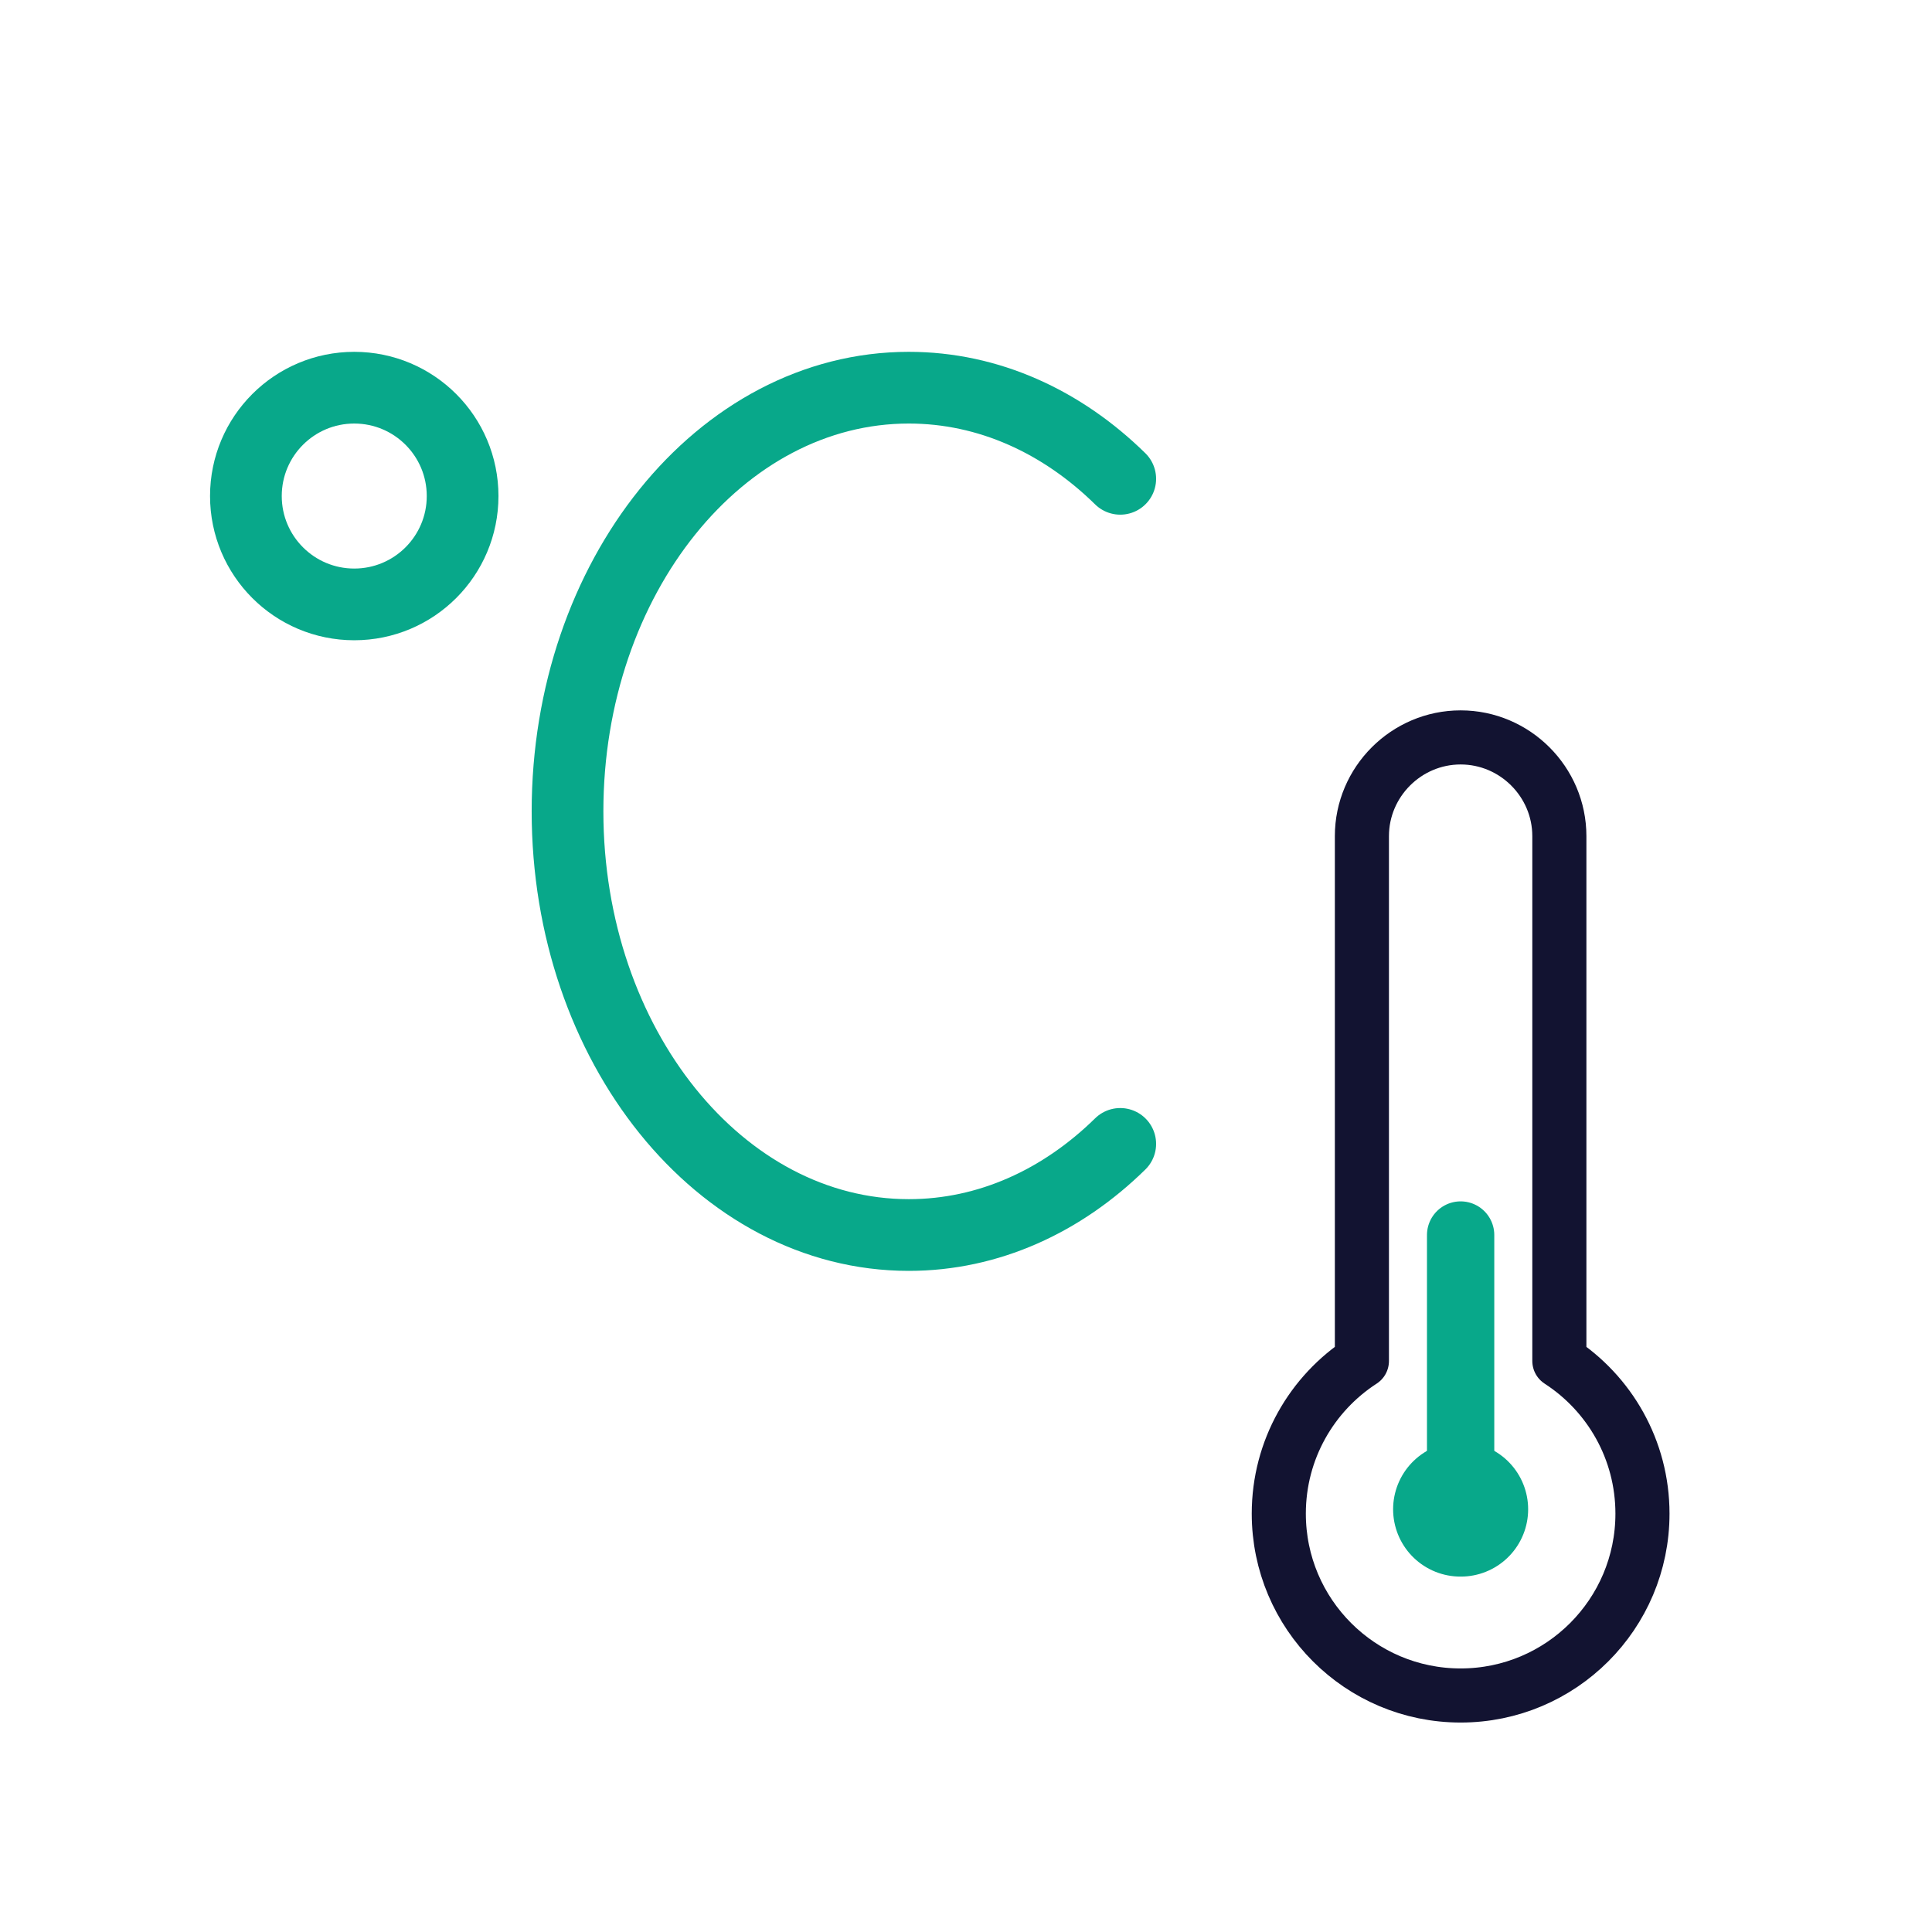
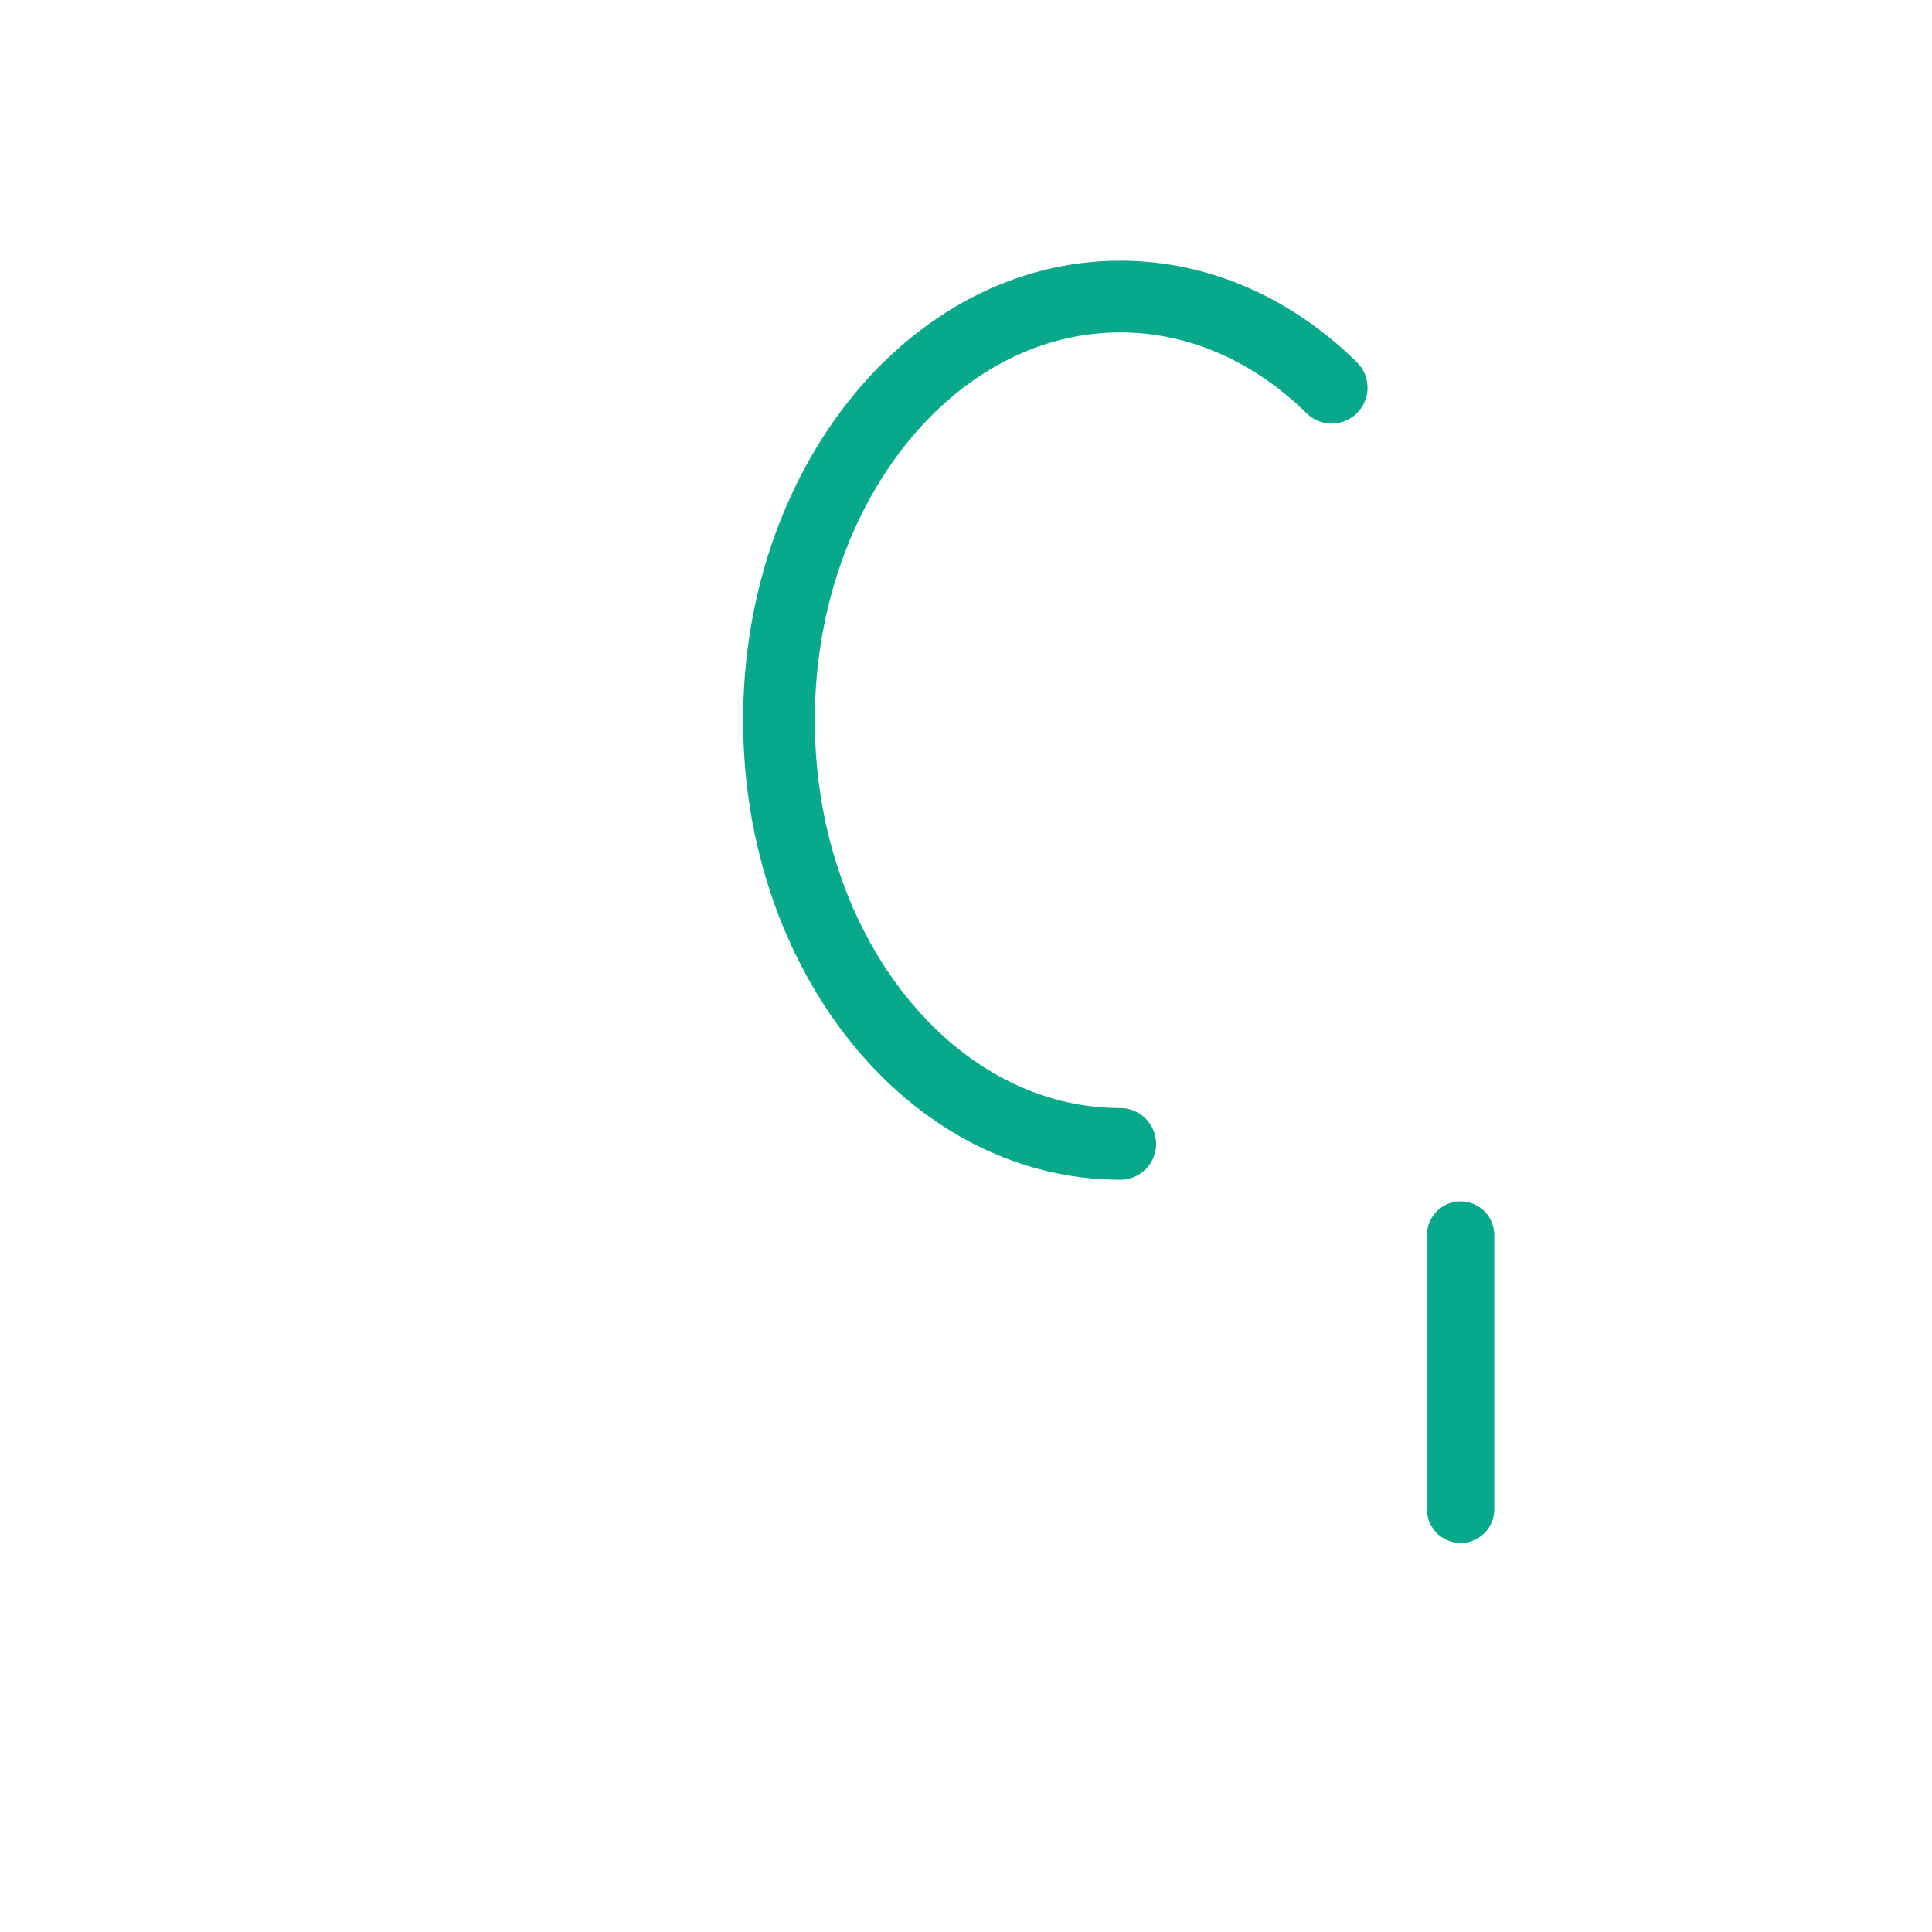
<svg xmlns="http://www.w3.org/2000/svg" width="430" height="430" viewbox="0 0 430 430">
  <g clip-path="url(#a)" id="gid1">
    <g fill="none" stroke-linecap="round" stroke-linejoin="round" clip-path="url(#b)" style="display:block" id="gid2">
-       <path stroke="#08A88A" stroke-width="15.96" d="M61.509 74.013C48.568 86.719 32.22 94.294 14.45 94.294c-41.949 0-75.959-42.219-75.959-94.294 0-52.075 34.01-94.294 75.959-94.294 17.77 0 34.118 7.575 47.059 20.281" class="secondary" style="display:block" transform="translate(187.821 180.581)" id="pid1" />
+       <path stroke="#08A88A" stroke-width="15.96" d="M61.509 74.013c-41.949 0-75.959-42.219-75.959-94.294 0-52.075 34.01-94.294 75.959-94.294 17.77 0 34.118 7.575 47.059 20.281" class="secondary" style="display:block" transform="translate(187.821 180.581)" id="pid1" />
      <g style="display:block" id="gid3">
-         <path stroke="#121331" stroke-width="12.04" d="M347.061 302.903c11.131 7.207 18.498 19.739 18.498 33.987 0 22.351-18.12 40.471-40.471 40.471-22.351 0-40.471-18.12-40.471-40.471 0-14.248 7.367-26.78 18.498-33.987m43.946 0V186.098c0-12.084-9.889-21.973-21.973-21.973s-21.973 9.889-21.973 21.973v116.805" class="primary" id="pid2" />
        <path stroke="#08A88A" stroke-width="14.98" d="M325.088 274.875v61.052" class="secondary" id="pid3" />
-         <path stroke="#08A88A" stroke-width="29.96" d="M325.135 335.917h-.094" class="secondary" id="pid4" />
      </g>
-       <path stroke="#08A88A" stroke-width="15.96" d="M-24.117 0c0 13.32 10.797 24.117 24.117 24.117S24.117 13.32 24.117 0 13.32-24.117 0-24.117-24.117-13.32-24.117 0z" class="secondary" style="display:block" transform="translate(78.845 110.404)" id="pid5" />
    </g>
  </g>
</svg>